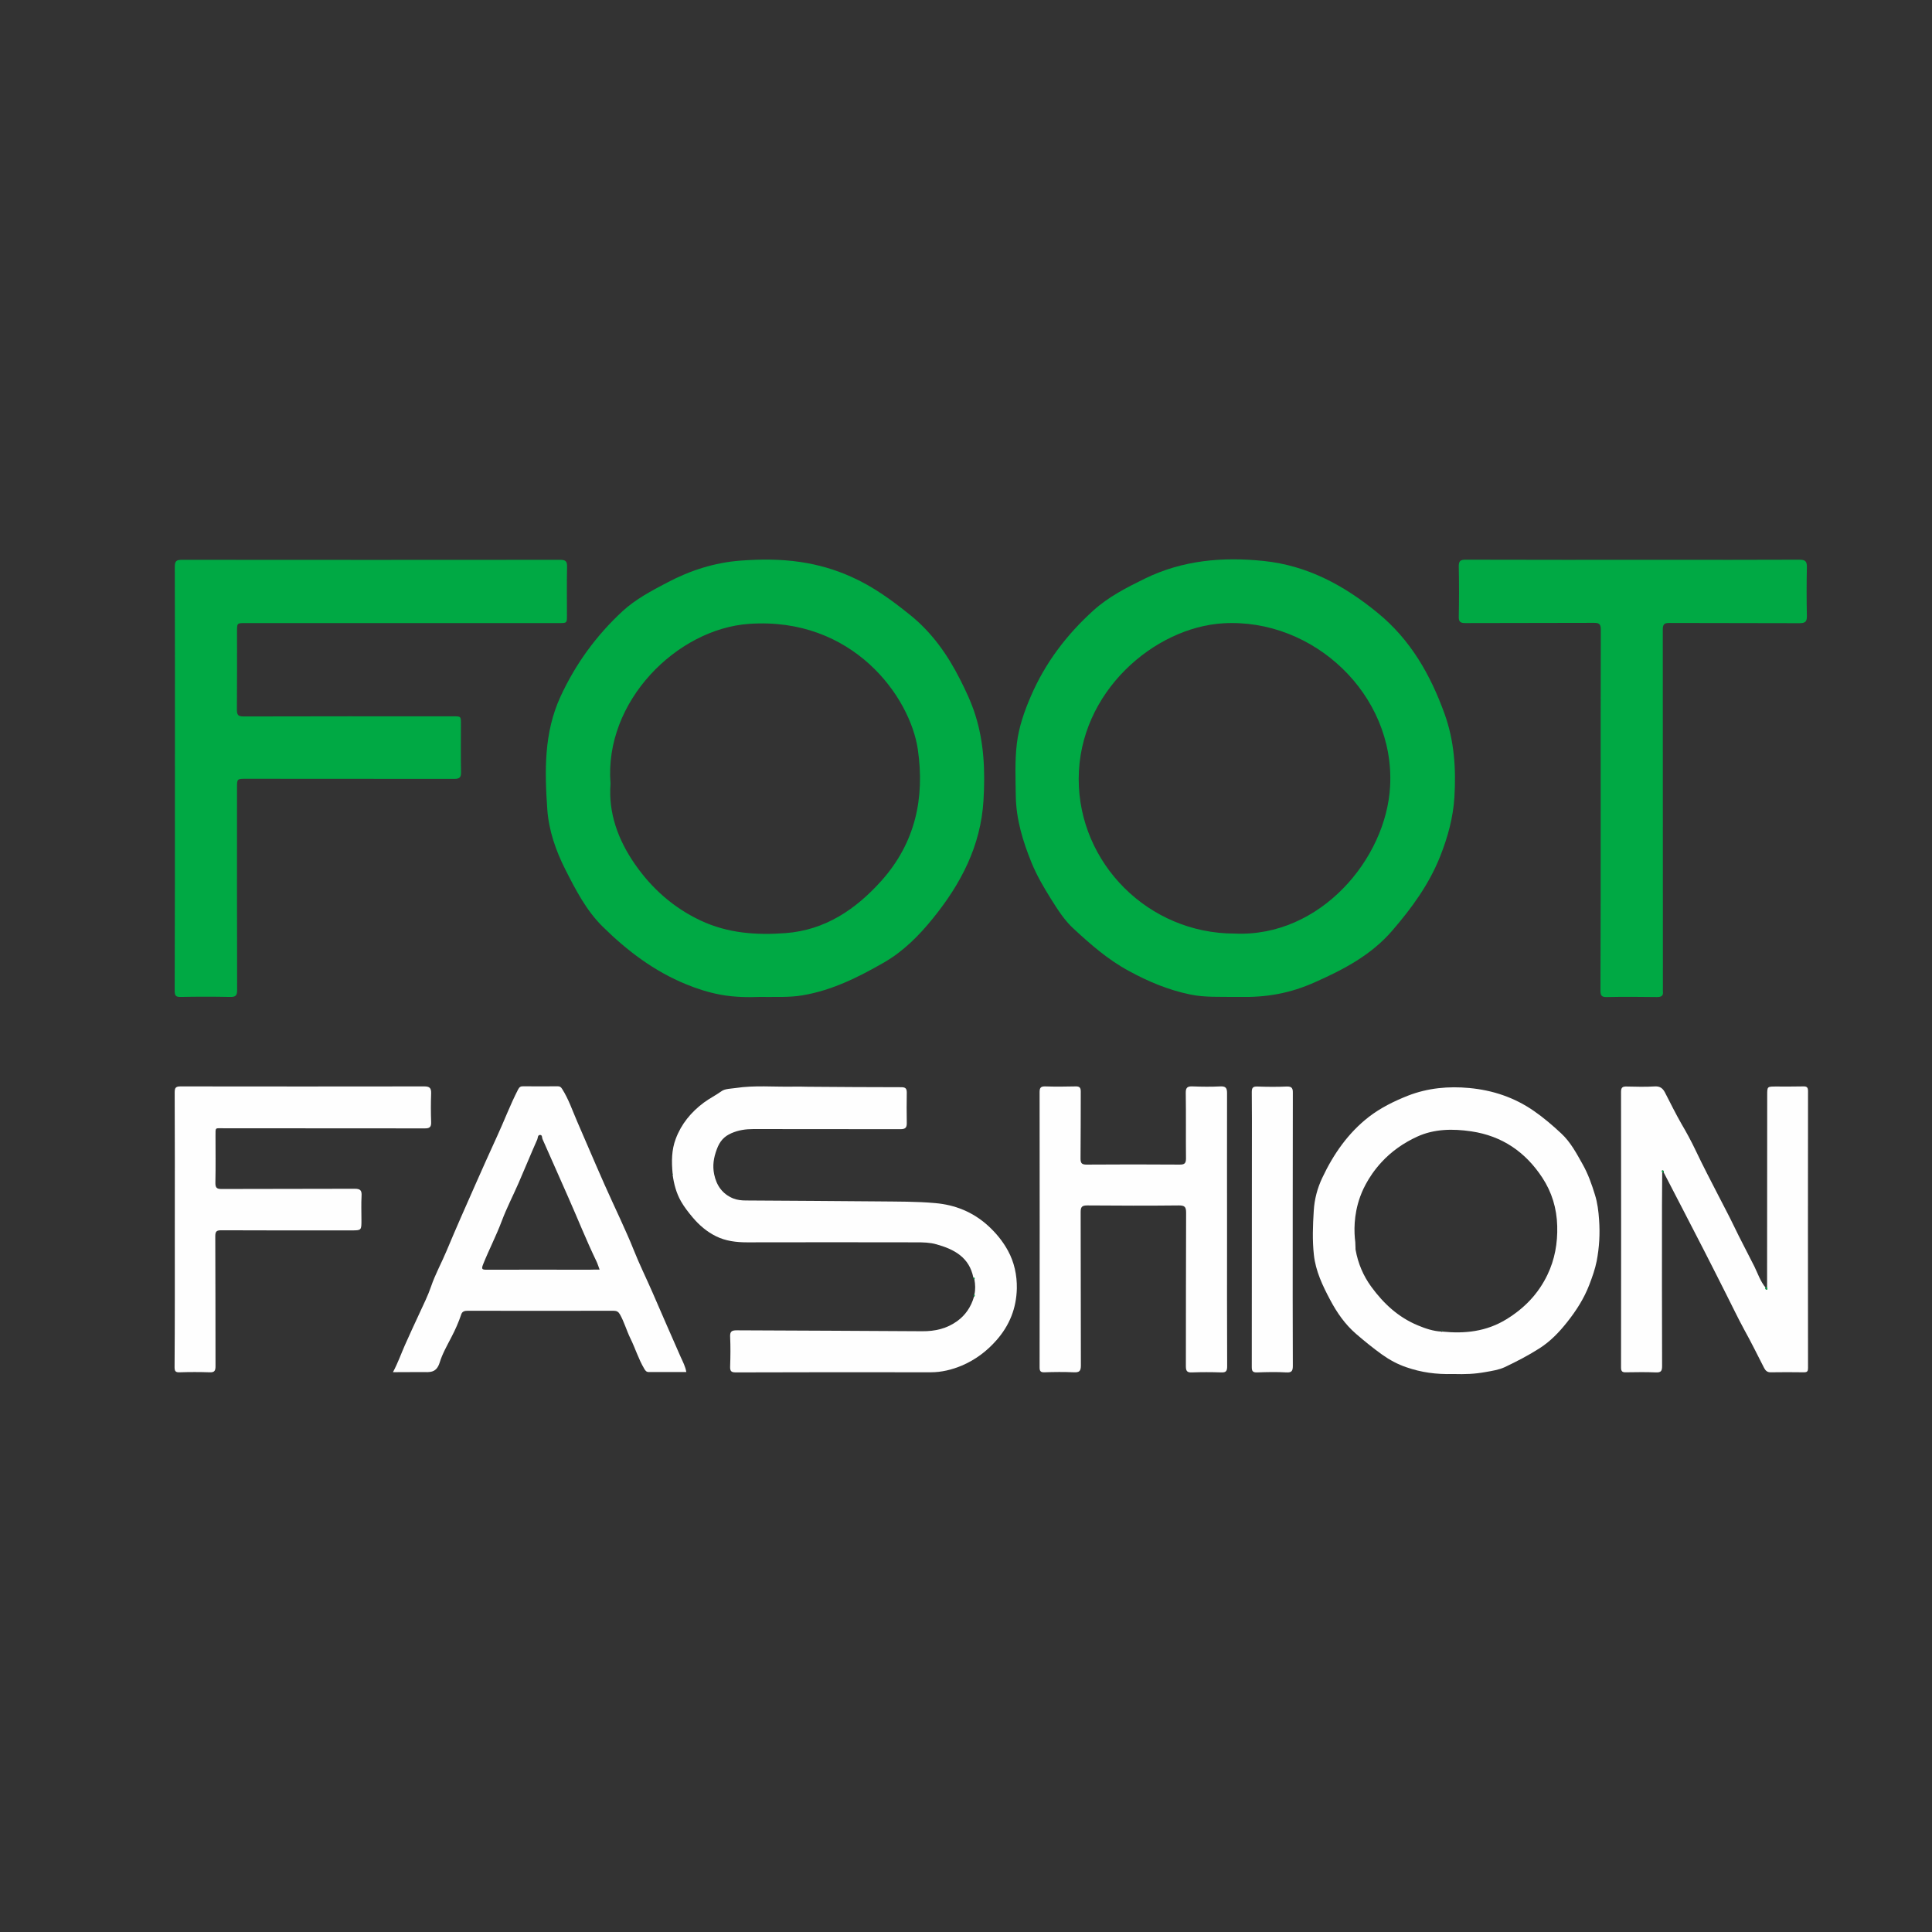
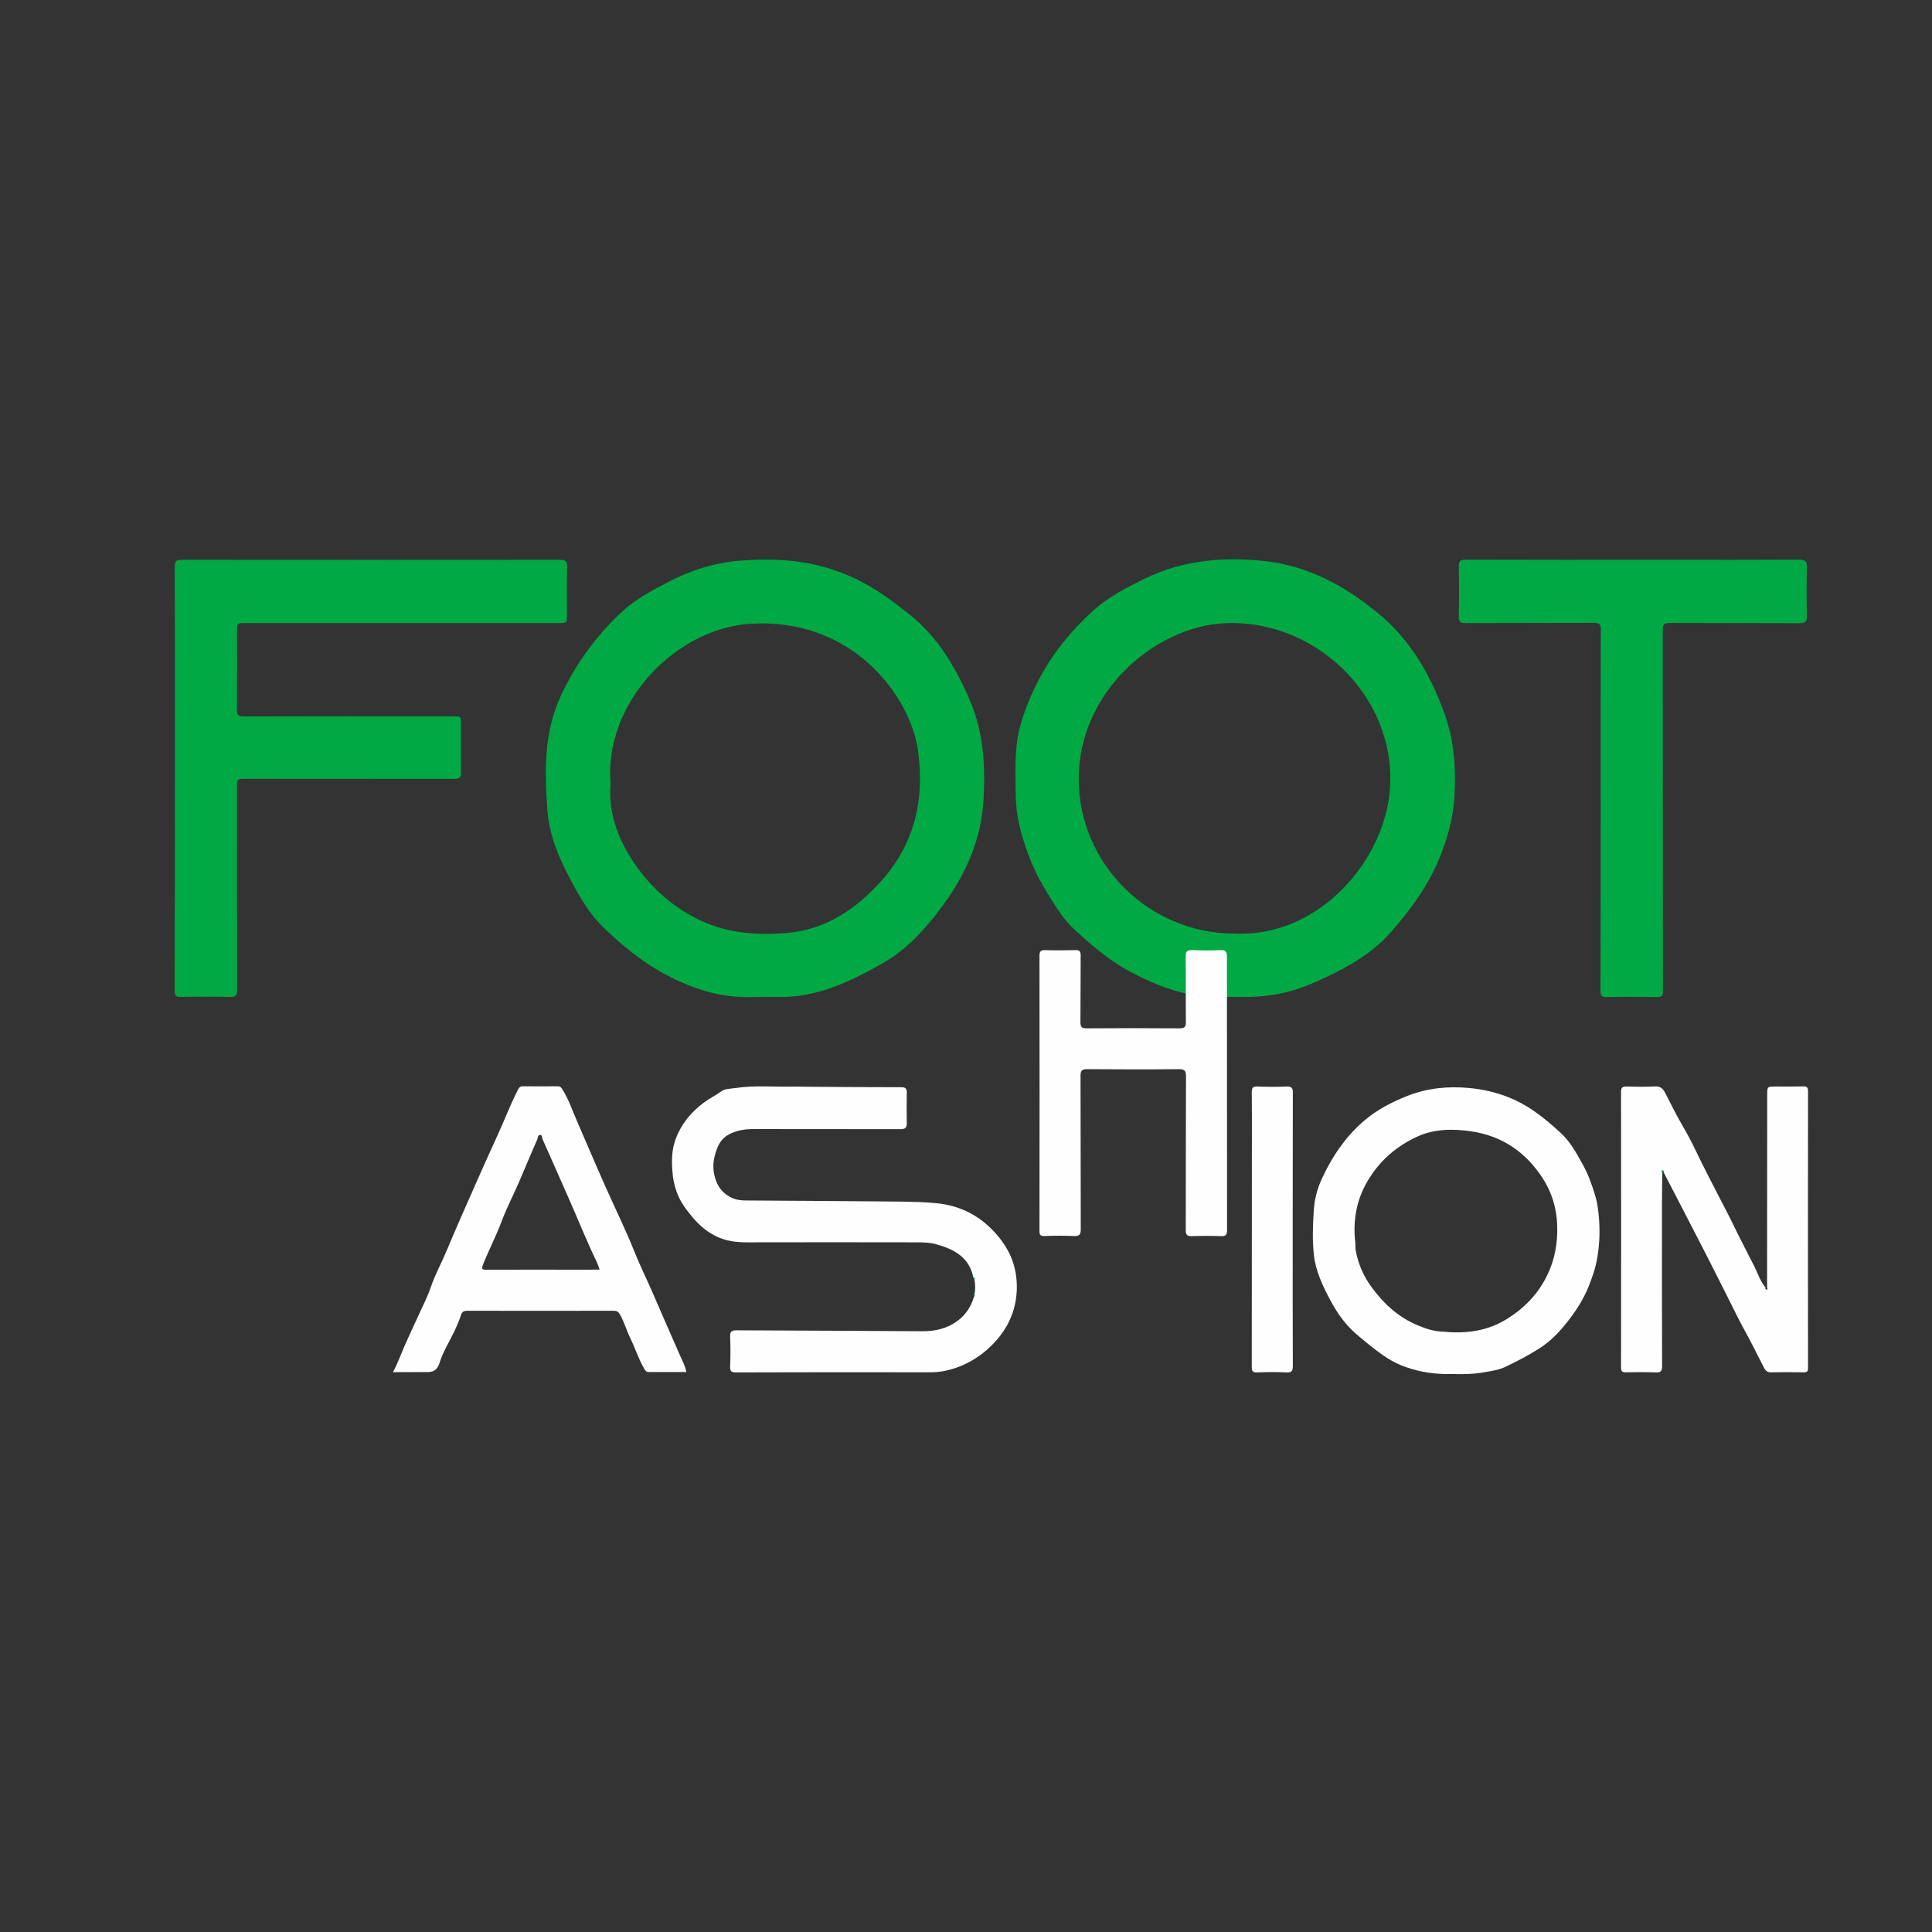
<svg xmlns="http://www.w3.org/2000/svg" version="1.1" id="Слой_2" x="0px" y="0px" viewBox="0 0 1680 1680" style="enable-background:new 0 0 1680 1680;" xml:space="preserve">
  <rect x="0" y="0" width="1680" height="1680" fill="#333333" stroke="none" />
  <style type="text/css"> .st0{fill:#00A944;} .st1{fill:#FEFEFE;} </style>
  <g>
    <path class="st0" d="M1077.3,866.9c-17.1-0.2-29.7,0.5-42.2-2.1c-19-3.9-36.5-11.2-53.5-20.5c-18-9.7-33.2-23-48-36.7 c-8.1-7.4-13.9-16.7-19.7-25.9c-6.3-10.1-12.3-20.3-16.8-31.3c-7.6-18.6-13.4-37.6-13.8-57.8c-0.2-15.3-0.9-30.7,0.9-45.9 c1.7-14.4,6.5-28.1,12.2-41.3c12.4-28.9,31.1-53.5,54.3-74.5c13.1-11.9,29-20,44.9-27.8c32.8-16,67.6-19,103.2-15.3 c37.9,3.9,69.8,21.1,99,45c28.7,23.4,46,53.8,58.3,87.8c8.5,23.5,10.1,47.9,8.6,72.6c-1.1,17.7-5.7,34.5-12.2,51 c-9.7,24.6-24.8,45.3-41.9,65.1c-18.2,21.1-41.8,33.5-66.5,44.5C1121.4,864.1,1100.5,867.4,1077.3,866.9z M1073.6,811.8 c74.5,3.4,131.9-65.2,135.2-128.2c4.2-79.6-66.7-146.2-145.1-141.6c-59.7,3.5-125.6,59.5-125.7,135.3 C937.9,750.6,998.5,811.8,1073.6,811.8z" />
    <path class="st0" d="M659.9,866.9c-8.2,0.3-21,0.4-33.6-2c-10.1-1.9-19.9-5-29.4-8.9c-28-11.4-51.5-29.2-72.8-50.2 c-14.3-14.1-23.4-31.8-32.4-49.5c-8.4-16.6-14.5-34.1-15.8-52.6c-2.3-33.3-3-66.5,11.5-98c13.1-28.4,31.1-53.1,53.9-74.2 c11.4-10.5,25.3-17.8,39-25c19.9-10.5,41.1-17.3,63.5-19c17.3-1.3,34.8-1.4,52.2,1.2c15.5,2.3,30.1,6.5,44.3,12.9 c18.9,8.4,35.3,20.4,51.3,33.3c18.8,15.2,32.3,34.3,43.1,55.6c5.1,10,9.9,20.2,13.3,30.9c7.8,24.4,8.7,49.4,7.2,74.8 c-2.4,39.4-19.6,72.3-43.9,102.3c-12.2,15.1-25.7,28.7-42.7,38.5c-22.3,12.8-45.1,24.2-70.8,28.5 C686.7,867.4,675.5,866.8,659.9,866.9z M530.9,681.5c-2,25.4,6.5,48.8,21.3,70.1c14.7,21.1,33.4,37.7,56.9,48.8 c23.7,11.2,48.7,12.9,74,11c34.6-2.6,61.3-20.8,83.7-45.9c29-32.7,37.5-71.3,31.3-113.9c-6.7-45.7-56.5-115.4-146.8-109.1 C588.6,546.9,525.1,609.9,530.9,681.5z" />
    <path class="st0" d="M152.1,676.7c0-61.3,0.1-122.6-0.1-183.9c0-4.9,1.4-6,6.1-6c109.6,0.1,219.3,0.1,328.9,0 c4.9,0,6.2,1.3,6.1,6.1c-0.3,14-0.1,28-0.1,42c0,6.9,0,6.9-6.8,6.9c-91,0-181.9,0-272.9,0c-7.2,0-7.2,0-7.2,7.3 c0,22.7,0.1,45.3-0.1,68c0,4.5,1,5.9,5.8,5.9c60.8-0.2,121.6-0.1,182.4-0.1c6.6,0,6.6,0,6.6,6.5c0,14-0.2,28,0.1,42 c0.1,4.7-1.4,5.9-5.9,5.9c-60.3-0.1-120.6-0.1-180.9-0.1c-8,0-8,0-8,7.7c0,58.6-0.1,117.3,0.1,175.9c0,4.8-1.2,6.2-6.1,6.1 c-14.3-0.3-28.7-0.3-43,0c-4.3,0.1-5.2-1.3-5.2-5.4C152.1,800,152.1,738.3,152.1,676.7z" />
    <path class="st0" d="M1391.9,704.5c0-52.3-0.1-104.6,0.1-157c0-4.5-1.1-5.9-5.8-5.9c-37.3,0.2-74.6,0-112,0.2 c-4.3,0-5.8-1.1-5.7-5.5c0.3-14.5,0.3-29,0-43.5c-0.1-4.8,1.2-6.2,6.1-6.1c56.8,0.2,113.6,0.1,170.5,0.1c39.8,0,79.6,0.1,119.5-0.1 c5,0,6.7,1.2,6.6,6.4c-0.3,14.2-0.3,28.3,0,42.5c0.1,5.2-1.6,6.3-6.6,6.3c-37.7-0.2-75.3,0-113-0.2c-4.7,0-5.7,1.4-5.7,5.9 c0.1,103.8,0.1,207.6,0.1,311.4c0,1-0.1,2,0,3c0.5,4-1.3,5-5.2,5c-14.5-0.2-29-0.3-43.5,0c-4.3,0.1-5.6-1-5.6-5.5 C1391.9,809.2,1391.9,756.8,1391.9,704.5z" />
    <path class="st1" d="M584.9,1020.6c-1-10.3-1-20.6,2.7-30.3c4.8-12.9,13.3-23.2,24.4-31.5c5-3.7,10.5-6.4,15.5-10 c2.9-2.1,8.1-2.1,12.2-2.7c16.5-2.5,33.1-0.9,49.7-1.2c4.3-0.1,8.7,0,13,0.1c27.1,0.2,54.3,0.4,81.4,0.4c3.6,0,4.7,1.2,4.7,4.6 c-0.1,8.8-0.2,17.7,0,26.5c0.1,4.2-1.4,5.4-5.5,5.4c-42.6-0.1-85.3-0.1-127.9-0.1c-6.6,0-13,0.9-19.1,3.6 c-6.4,2.8-10.1,6.9-12.7,14c-2.8,7.5-3.8,14.2-2.3,21.7c2,9.7,7.1,17.1,16.5,21c3.5,1.4,7.3,1.8,11.1,1.8 c38.5,0.3,76.9,0.4,115.4,0.8c16.5,0.2,33,0,49.4,1.5c17,1.5,32.4,7.6,45.5,19.4c7.2,6.5,13.2,13.9,17.6,22 c5.4,9.9,7.9,21.1,7.7,32.8c-0.4,17.2-6.3,32-17.6,44.9c-8.5,9.7-18.5,17.2-30.3,22.2c-8.6,3.6-17.6,5.8-27.1,5.8 c-56.5-0.1-113-0.1-169.4,0.1c-4.1,0-5-1.2-4.9-5.1c0.3-8.7,0.4-17.3,0-26c-0.2-4.6,1.5-5.5,5.7-5.5c53.8,0.3,107.6,0.4,161.4,0.8 c11.1,0.1,21.3-2.3,30.2-8.7c7.3-5.2,12.2-12.5,14.7-21.2c0.7-0.5,0.9-1.2,0.4-2c1-4.4,0.8-8.8,0-13.2c0.5-0.9,0.3-1.5-0.9-1.5 c-3.5-17.7-16.7-24.7-32.2-29c-5.6-1.6-11.4-1.7-17.2-1.7c-49.1-0.1-98.2-0.1-147.3,0c-9.5,0-18.6-1.1-27.1-5.3 c-7.9-3.9-14.6-9.6-20.3-16.4c-3.7-4.4-7.3-9-10.1-13.9c-4.1-7.2-6.2-15.1-7.3-23.3c0.1-0.1,0.2-0.2,0.2-0.2 C585.1,1020.9,585,1020.8,584.9,1020.6z" />
    <path class="st1" d="M1263.5,1194.8c-14.8,0.4-27.6-1.4-40.6-5.9c-7.4-2.5-14.5-6.3-21.1-11c-7.8-5.6-15.3-11.7-22.6-18 c-9.6-8.3-16.6-18.4-22.5-29.5c-6.6-12.4-12.7-25.2-14.2-39.3c-1.4-12.7-0.9-25.5-0.1-38.3c0.6-10,3.1-19.5,7.4-28.6 c9.7-20.6,22.5-39,40.5-53c10.1-7.8,21.8-13.6,33.9-18.4c17.4-6.8,35.5-8.4,53.5-6.7c20.2,1.9,39.1,8.1,56.2,20 c8.5,5.9,16.2,12.5,23.7,19.5c8.1,7.5,13.2,17.2,18.6,26.8c4.8,8.5,7.9,17.4,10.7,26.5c2.2,6.9,3.1,14.4,3.6,21.7 c0.9,12.1,0.2,24.2-2.1,36.1c-1.4,7-3.8,13.7-6.4,20.5c-4.6,12-11.5,22.7-19.3,32.5c-6.8,8.6-14.5,16.7-24.1,22.8 c-9.7,6.2-19.8,11.4-30.1,16.3c-5.2,2.4-11.2,3.3-16.9,4.3C1282.2,1194.8,1274.4,1195.1,1263.5,1194.8z M1178.7,1085 c0,0.4,0,0.7,0,1.1c0,0,0,0.4,0.1,0.8c2.1,11.7,6.6,22.4,13.6,32c10.7,14.6,23.4,26.5,40.5,33.6c6.7,2.8,13.3,5,20.5,5.4 c0.2,0.4,0.5,0.4,0.7,0c19.7,2,38.4,0,55.8-10.7c15.7-9.6,27.8-22.2,35.7-38.7c6.4-13.3,8.9-27.5,8.5-42.4 c-0.4-15.4-4.7-29.5-13-42.1c-14.6-22.2-34.8-36.2-61.6-40.2c-16.2-2.4-32.4-2.2-47.2,4.6c-12,5.5-22.4,12.9-30.9,22.1 c-12.7,13.7-17.7,27.4-18.7,30.2c-5.8,16.2-5.3,30.7-4.2,39.4C1178.6,1081.7,1178.6,1083.8,1178.7,1085z" />
    <path class="st1" d="M1445.4,1019.3c-0.1,9.7-0.2,19.3-0.2,29c0,46.5-0.1,92.9,0.1,139.4c0,4.2-0.7,5.9-5.4,5.7 c-8.6-0.4-17.3-0.2-26-0.1c-3.1,0.1-4.3-0.7-4.3-4.1c0.1-79.9,0.1-159.9,0-239.8c0-3.9,1.4-4.7,5-4.6c8.2,0.2,16.3,0.4,24.5-0.1 c4.5-0.2,6.8,1.7,8.7,5.3c4.7,9.1,9.2,18.3,14.3,27.2c4.4,7.5,8.6,15.2,12.3,23c6.4,13.5,13.3,26.7,20.1,39.9 c4.3,8.5,8.9,16.9,13,25.5c5.8,12.1,12.1,23.8,18.1,35.8c3,6.2,5.2,12.9,9.7,18.3c-0.6,1.1,0.3,1.8,0.9,1.7c1.1-0.1,0.7-1,0.4-1.7 c0-55.8,0.1-111.6,0.1-167.4c0-7.5,0-7.5,7.6-7.5c7.8,0,15.7,0.1,23.5-0.1c3-0.1,4.4,0.5,4.4,4c-0.1,80.3-0.1,160.6,0,240.9 c0,2.7-0.6,3.7-3.6,3.7c-9.7-0.2-19.3-0.1-29,0c-2.9,0-4.4-1.5-5.6-3.8c-5.7-11.2-11.3-22.5-17.4-33.5 c-5.5-10.1-10.4-20.5-15.6-30.7c-6.3-12.6-12.7-25.1-19.1-37.7c-11.7-22.8-23.5-45.5-35.3-68.3c0.6-1.2-0.4-1.6-1-1.6 C1445.1,1017.6,1444.9,1018.7,1445.4,1019.3z" />
    <path class="st1" d="M341.7,1193.2c4.3-8,7-15.8,10.3-23.3c4.1-9.4,8.5-18.6,12.8-28c3.5-7.6,7.3-15.2,10-23.1 c3.7-10.9,9.3-20.9,13.7-31.5c8-19.2,16.5-38.3,24.9-57.3c6.2-13.9,12.3-27.8,18.7-41.6c6.3-13.6,11.5-27.6,18.4-41 c1.1-2.1,2.2-2.9,4.5-2.8c10,0.1,20,0.1,30,0c1.9,0,2.8,0.7,3.8,2.3c5.7,8.9,9,19,13.2,28.6c3.2,7.3,6.3,14.7,9.5,22 c4.7,10.8,9.3,21.7,14.1,32.4c4.4,10,9.1,19.9,13.6,29.8c4,9,8.2,17.9,11.8,27.1c5,12.6,11,24.7,16.4,37.1 c8.2,18.7,16.2,37.5,24.5,56.1c1.9,4.2,4.1,8.3,4.9,13.1c-10.9,0-21.7-0.1-32.5,0c-2.3,0-3.1-1.2-4.1-2.9 c-5-8.4-7.8-17.8-12.1-26.5c-3.3-6.8-5.3-14.1-9-20.7c-1.3-2.3-2.8-3.2-5.5-3.2c-42.3,0.1-84.6,0.1-127,0c-2.6,0-4.7,0.6-5.5,3.1 c-2.3,6.9-5.3,13.6-8.6,19.9c-3.7,7.2-7.9,14.5-10.2,22.1c-2.9,9.2-8.6,8.3-15.3,8.2C358.8,1193.1,350.7,1193.2,341.7,1193.2z M521.4,1104c-1.1-2.9-1.7-5-2.7-7.1c-8.9-18.4-16.4-37.4-24.7-56.1c-7.5-16.8-14.8-33.7-22.3-50.4c-0.5-1.2,0-3.5-2.1-3.5 c-2.2,0.1-1.8,2.5-2.4,3.9c-5.6,12.6-10.8,25.4-16.3,38c-4.8,11-10.4,21.8-14.6,33c-4.8,12.8-11.1,24.9-16.2,37.6 c-1.7,4.3-0.8,4.7,3,4.7c29.8-0.1,59.6,0,89.4,0C515.2,1104,518.1,1104,521.4,1104z" />
-     <path class="st1" d="M1067,1069.5c0,39.5-0.1,79,0.1,118.5c0,4-0.8,5.6-5.2,5.4c-8.5-0.3-17-0.3-25.5,0c-4.3,0.2-5.2-1.4-5.2-5.4 c0.1-44.5,0-89,0.2-133.5c0-5.1-1.3-6.3-6.3-6.3c-26.5,0.3-53,0.2-79.5,0c-4.5,0-5.9,1-5.9,5.7c0.2,44.5,0,89,0.2,133.5 c0,5-1.5,6.1-6.2,5.9c-8.5-0.4-17-0.3-25.5,0c-3.4,0.1-4.2-1.1-4.2-4.3c0.1-79.8,0.1-159.6,0-239.4c0-3.5,0.9-5,4.8-4.9 c8.8,0.3,17.7,0.2,26.5,0c3.6-0.1,4.5,1.2,4.5,4.6c-0.1,19.3,0,38.7-0.2,58c0,4,0.9,5.4,5.2,5.4c27-0.2,54-0.2,81,0 c4,0,5.5-0.9,5.5-5.3c-0.2-19,0.1-38-0.2-57c-0.1-4.7,1.5-5.9,6-5.7c8,0.3,16,0.4,24,0c4.6-0.2,5.9,1.2,5.9,5.8 C1066.9,990.1,1067,1029.8,1067,1069.5z" />
-     <path class="st1" d="M152,1069c0-39.7,0.1-79.3-0.1-119c0-4,0.8-5.3,5.1-5.3c70.6,0.1,141.3,0.1,211.9,0c4.7,0,6.1,1.4,6,6 c-0.3,8.3-0.3,16.7,0,25c0.2,4.5-1.5,5.6-5.8,5.5c-58.3-0.1-116.6-0.1-174.9-0.1c-7.3,0-6.8-1-6.8,6.5c0,13.5,0.2,27-0.1,40.5 c-0.1,4.5,0.9,5.9,5.6,5.8c38.5-0.2,77,0,115.5-0.2c4.9,0,6.3,1.4,6,6.2c-0.4,7-0.1,14-0.1,21c0,9,0,9-8.8,9 c-37.7,0-75.3,0.1-113-0.1c-4,0-5.3,0.8-5.3,5.1c0.2,37.7,0.1,75.3,0.2,113c0,4-0.8,5.6-5.2,5.4c-8.7-0.3-17.3-0.3-26,0 c-3.5,0.1-4.4-0.9-4.4-4.4C152.1,1148.9,152,1108.9,152,1069z" />
+     <path class="st1" d="M1067,1069.5c0,4-0.8,5.6-5.2,5.4c-8.5-0.3-17-0.3-25.5,0c-4.3,0.2-5.2-1.4-5.2-5.4 c0.1-44.5,0-89,0.2-133.5c0-5.1-1.3-6.3-6.3-6.3c-26.5,0.3-53,0.2-79.5,0c-4.5,0-5.9,1-5.9,5.7c0.2,44.5,0,89,0.2,133.5 c0,5-1.5,6.1-6.2,5.9c-8.5-0.4-17-0.3-25.5,0c-3.4,0.1-4.2-1.1-4.2-4.3c0.1-79.8,0.1-159.6,0-239.4c0-3.5,0.9-5,4.8-4.9 c8.8,0.3,17.7,0.2,26.5,0c3.6-0.1,4.5,1.2,4.5,4.6c-0.1,19.3,0,38.7-0.2,58c0,4,0.9,5.4,5.2,5.4c27-0.2,54-0.2,81,0 c4,0,5.5-0.9,5.5-5.3c-0.2-19,0.1-38-0.2-57c-0.1-4.7,1.5-5.9,6-5.7c8,0.3,16,0.4,24,0c4.6-0.2,5.9,1.2,5.9,5.8 C1066.9,990.1,1067,1029.8,1067,1069.5z" />
    <path class="st1" d="M1124.1,1069c0,39.5-0.1,79,0.1,118.5c0,4.3-0.7,6.2-5.6,5.9c-8.5-0.5-17-0.3-25.5,0c-3.9,0.1-4.6-1.2-4.6-4.8 c0.1-63.2,0.1-126.3,0.1-189.5c0-16.5,0.1-33-0.1-49.5c0-3.7,1-4.9,4.8-4.8c8.5,0.3,17,0.4,25.5,0c4.8-0.2,5.5,1.8,5.4,5.8 c-0.1,33.8-0.1,67.7-0.1,101.5C1124.1,1057.6,1124.1,1063.3,1124.1,1069z" />
    <path class="st0" d="M846.4,1110.9c1.1,0,1.4,0.5,0.9,1.5C846.3,1112.3,846.5,1111.5,846.4,1110.9z" />
    <path class="st0" d="M847.3,1125.6c0.5,0.8,0.3,1.4-0.4,2C846.6,1126.8,846.2,1126.1,847.3,1125.6z" />
    <path class="st0" d="M1445.4,1019.3c-0.4-0.6-0.2-1.7,0.1-1.6c0.6,0.1,1.7,0.5,1,1.6C1446.1,1019.8,1445.7,1019.9,1445.4,1019.3z" />
-     <path class="st0" d="M1536.5,1119.6c0.3,0.7,0.7,1.6-0.4,1.7c-0.6,0.1-1.5-0.6-0.9-1.7C1535.6,1119.3,1536.1,1119.1,1536.5,1119.6z " />
    <path class="st0" d="M584.9,1020.6c0.1,0.2,0.2,0.4,0.3,0.5c0,0-0.1,0.1-0.2,0.2c-0.1-0.2-0.3-0.4-0.4-0.6 C584.7,1020.7,584.8,1020.6,584.9,1020.6z" />
    <path class="st0" d="M1253.6,1156.8c0.2-0.5,0.5-0.5,0.7,0C1254.1,1157.2,1253.8,1157.2,1253.6,1156.8z" />
  </g>
</svg>